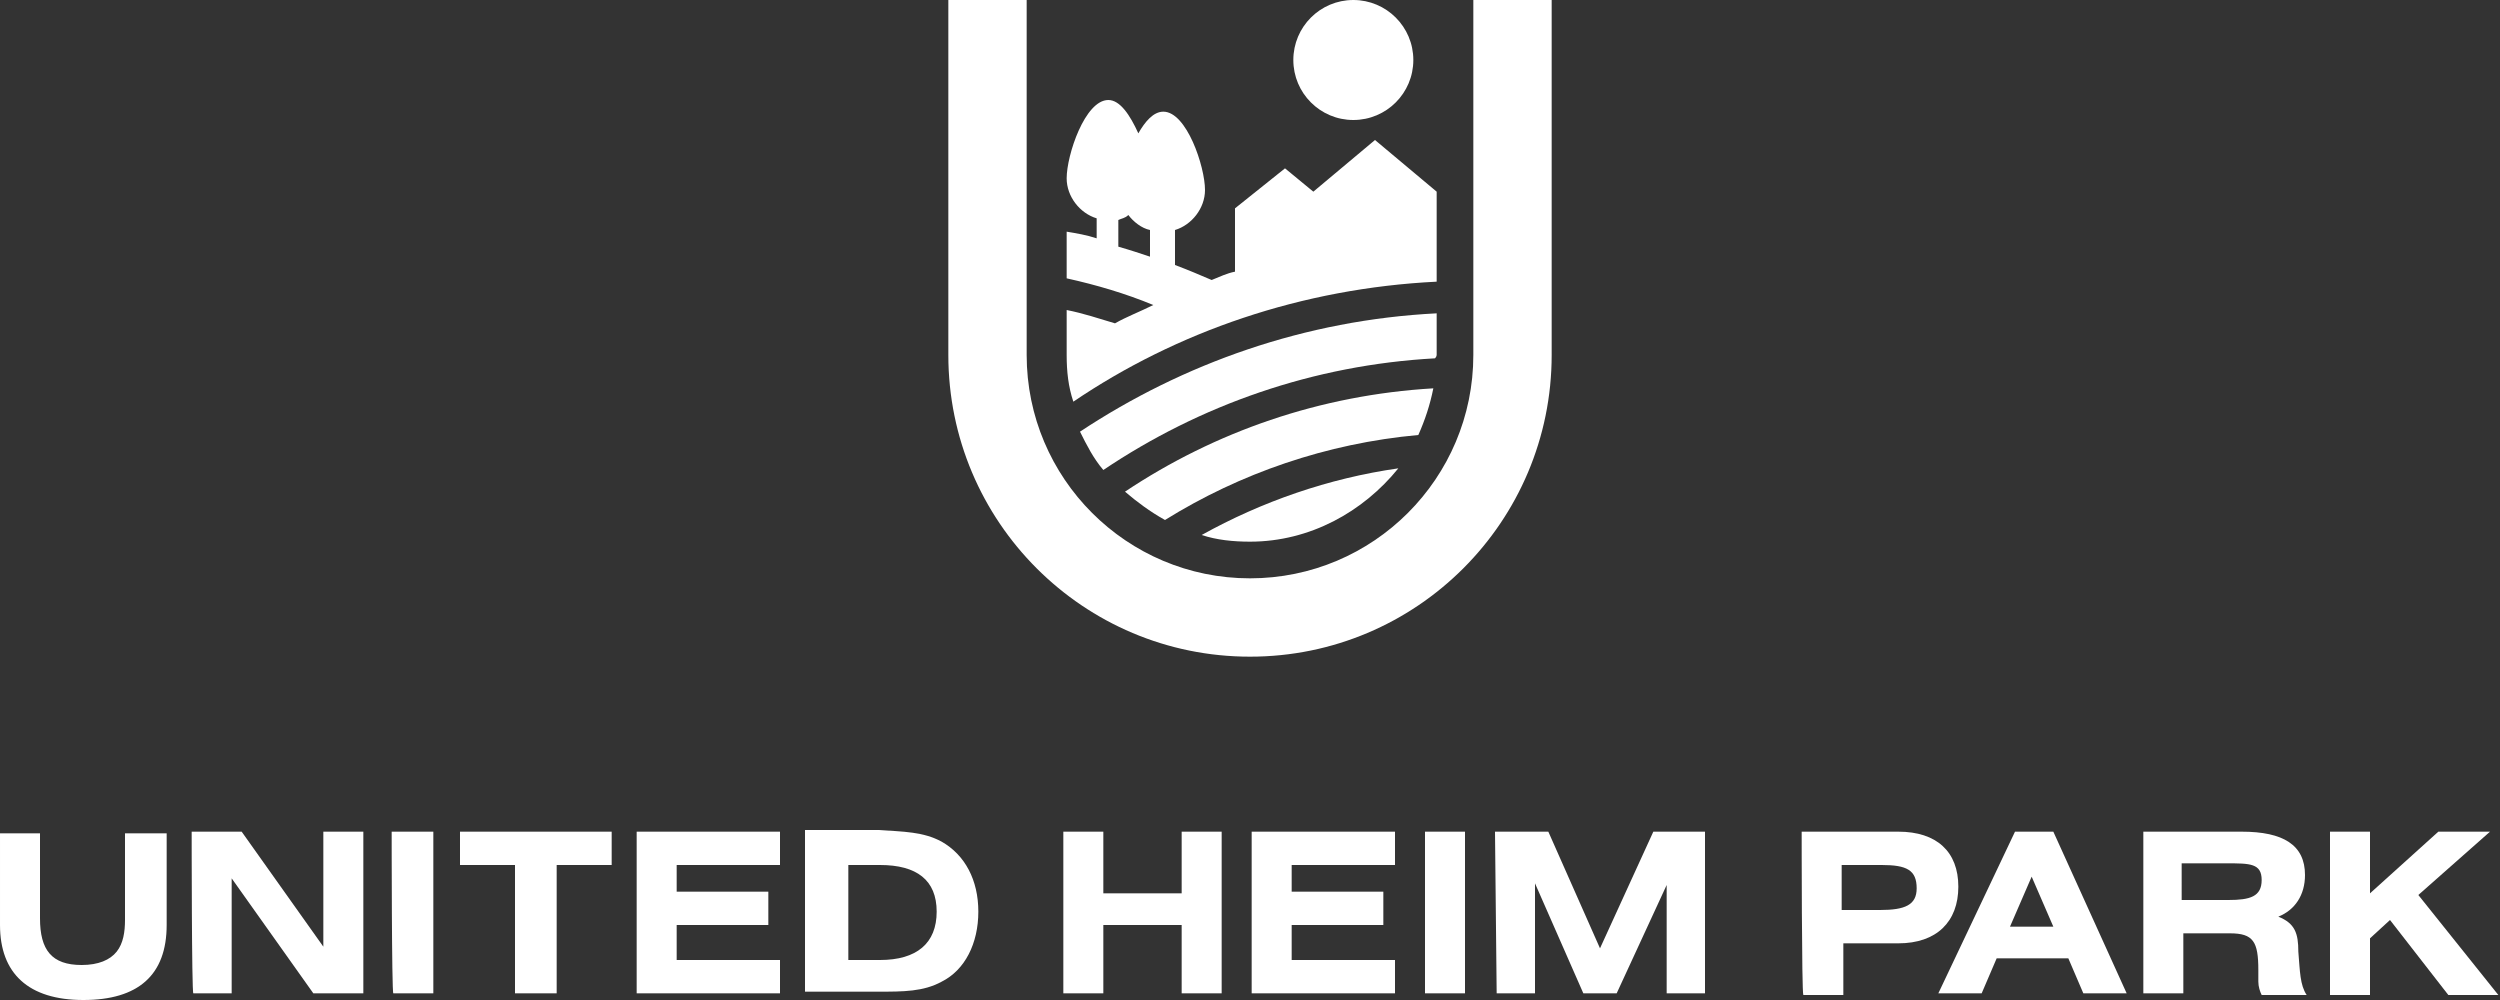
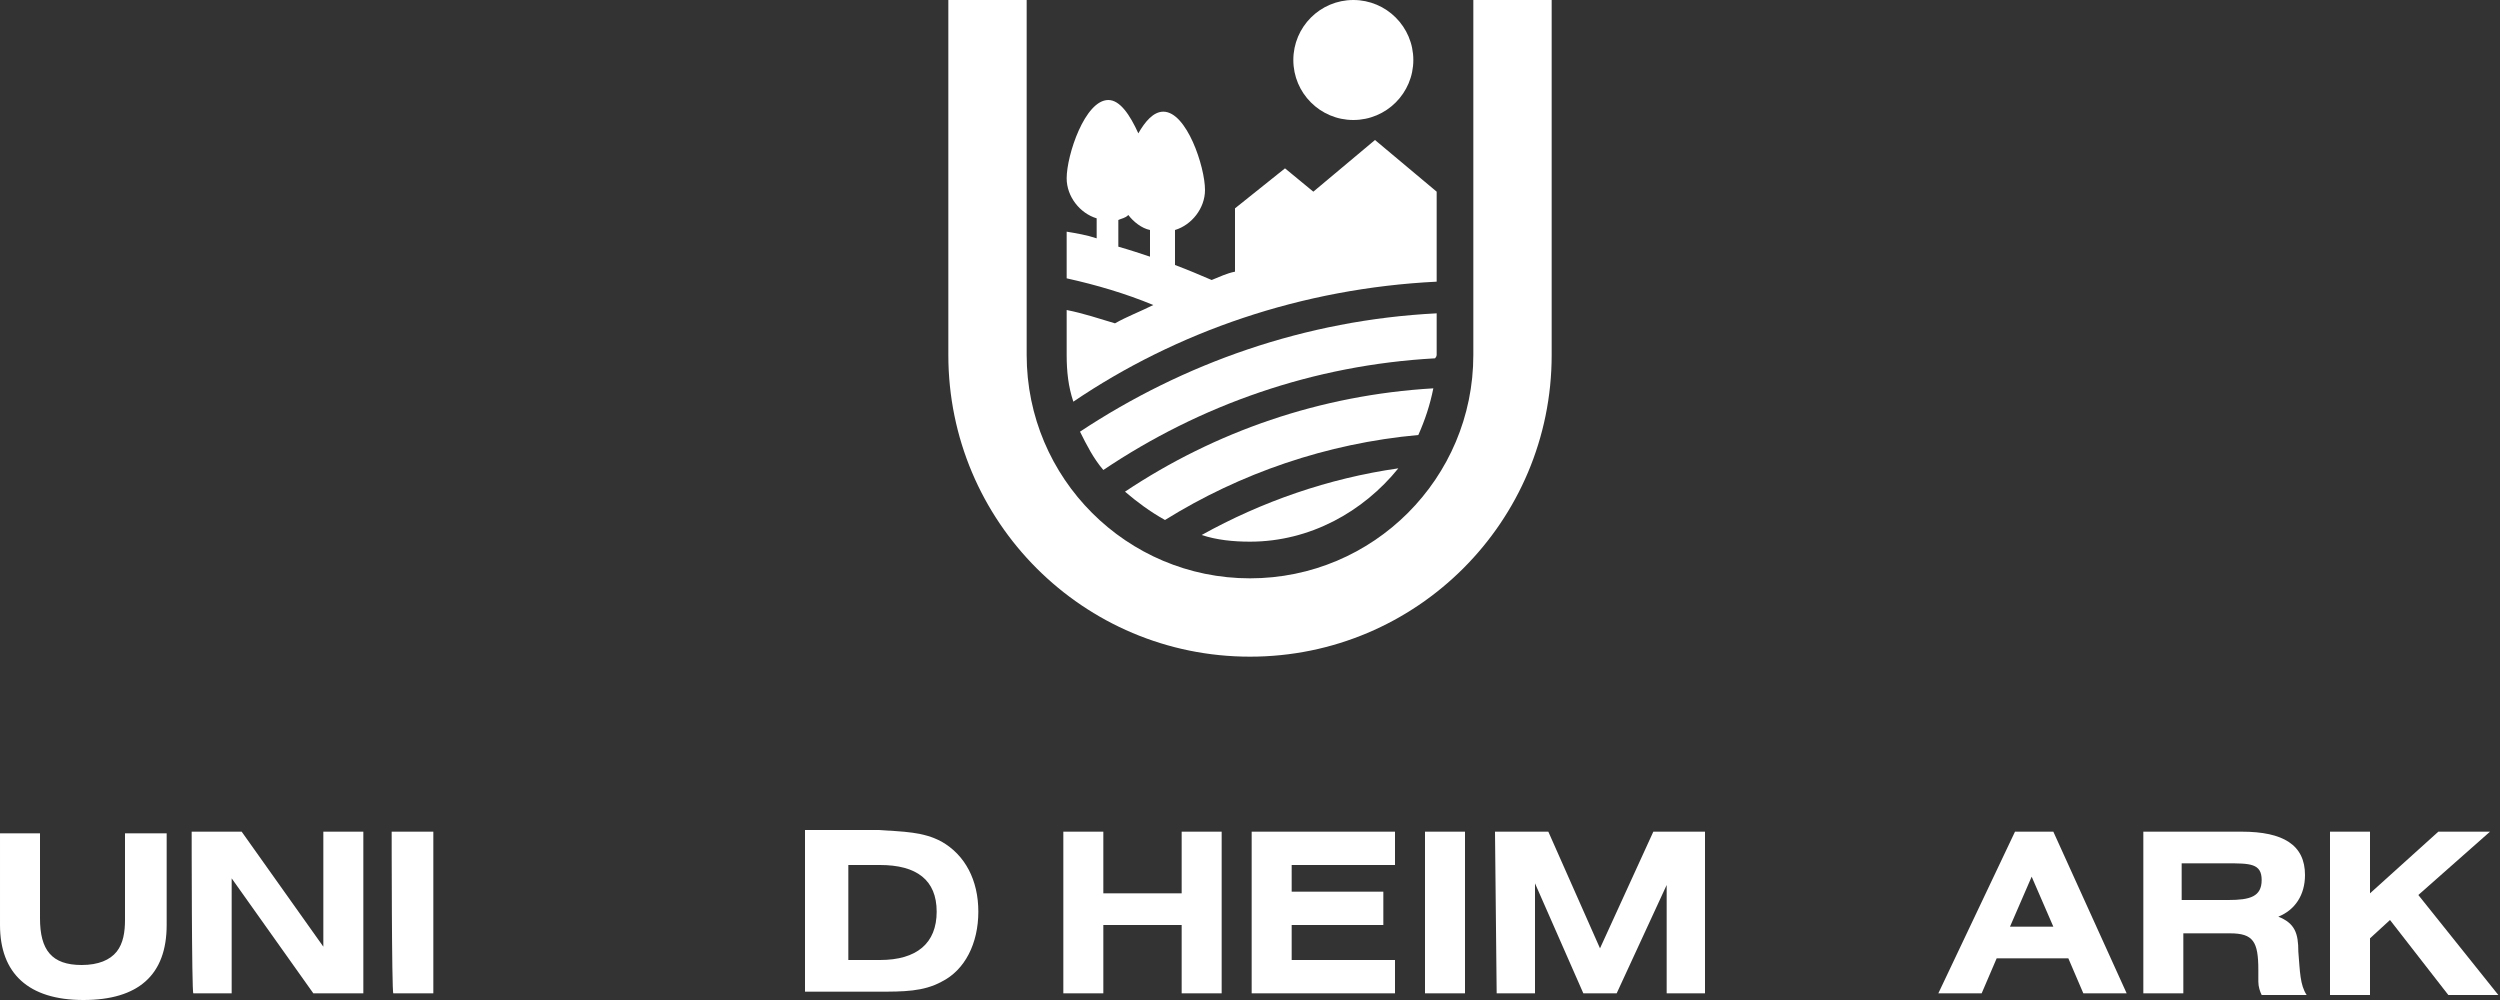
<svg xmlns="http://www.w3.org/2000/svg" xmlns:xlink="http://www.w3.org/1999/xlink" version="1.1" id="_レイヤー_1" x="0px" y="0px" viewBox="0 0 150 60" style="enable-background:new 0 0 150 60;" xml:space="preserve">
  <rect x="0" y="0" width="150" height="60" fill="#333333" stroke="none" />
  <style type="text/css">
	.st0{clip-path:url(#SVGID_00000172397816117953986500000007711472089395046563_);}
	.st1{fill:#FFFFFF;}
</style>
  <g>
    <defs>
      <rect id="SVGID_1_" x="-7" y="-675" width="390" height="586" />
    </defs>
    <clipPath id="SVGID_00000162353104711570717530000014300855625839334283_">
      <use xlink:href="#SVGID_1_" style="overflow:visible;" />
    </clipPath>
    <g style="clip-path:url(#SVGID_00000162353104711570717530000014300855625839334283_);">
	</g>
  </g>
  <path class="st1" d="M86.2,16.9v-5.4l-3.7-3.1l-3.7,3.1l-1.7-1.4l-3,2.4v3.8c-0.5,0.1-0.9,0.3-1.4,0.5c-0.7-0.3-1.4-0.6-2.2-0.9  v-2.1c1-0.3,1.8-1.3,1.8-2.4c0-1.4-1.1-4.7-2.5-4.7c-0.6,0-1.1,0.6-1.5,1.3c-0.5-1.1-1.1-2-1.8-2c-1.4,0-2.5,3.3-2.5,4.7  c0,1.1,0.8,2.1,1.8,2.4v1.2c-0.6-0.2-1.2-0.3-1.8-0.4v2.8c1.8,0.4,3.5,0.9,5.2,1.6c-0.8,0.4-1.6,0.7-2.3,1.1c-1-0.3-1.9-0.6-2.9-0.8  v2.7c0,1,0.1,1.9,0.4,2.8C70.6,19.9,78.1,17.3,86.2,16.9L86.2,16.9z M67.1,13.2c0.2-0.1,0.4-0.1,0.6-0.3c0.3,0.4,0.8,0.8,1.3,0.9  v1.6c-0.6-0.2-1.2-0.4-1.9-0.6C67.1,14.8,67.1,13.2,67.1,13.2z" />
  <path class="st1" d="M86.2,21.3v-2.5c-7.9,0.4-15.2,3-21.4,7.1c0.4,0.8,0.8,1.6,1.4,2.3c5.8-3.9,12.6-6.3,19.9-6.7  C86.2,21.4,86.2,21.3,86.2,21.3L86.2,21.3z" />
  <path class="st1" d="M86,23.3c-6.8,0.4-13.1,2.6-18.5,6.2c0.7,0.6,1.5,1.2,2.4,1.7c4.5-2.8,9.7-4.6,15.2-5.1  C85.5,25.2,85.8,24.3,86,23.3z" />
  <path class="st1" d="M83.9,28.1c-4.2,0.6-8.2,2-11.8,4c0.9,0.3,1.9,0.4,2.9,0.4C78.6,32.5,81.8,30.7,83.9,28.1z" />
  <path class="st1" d="M88.4,0v21.3c0,7.4-6,13.4-13.4,13.4s-13.4-6-13.4-13.4V0h-4.7v21.3c0,10,8.1,18.1,18.1,18.1  s18.1-8.1,18.1-18.1V0H88.4L88.4,0z" />
  <circle class="st1" cx="81.2" cy="3.6" r="3.6" />
  <path class="st1" d="M2.4,55.1c0,1.9,0.7,2.8,2.5,2.8c1,0,1.7-0.3,2.1-0.8c0.4-0.5,0.5-1.2,0.5-1.9v-5.2H10v5.5c0,3-1.7,4.5-5,4.5  s-5-1.6-5-4.5v-5.5h2.4C2.4,49.9,2.4,55.1,2.4,55.1z" />
  <path class="st1" d="M11.5,49.9h3l4.9,6.9v-6.9h2.4v9.7h-3l-4.9-6.9v6.9h-2.3C11.5,59.6,11.5,49.9,11.5,49.9z" />
  <path class="st1" d="M23.5,49.9H26v9.7h-2.4C23.5,59.6,23.5,49.9,23.5,49.9z" />
-   <path class="st1" d="M33.3,59.6h-2.4v-7.7h-3.3v-2h9.1v2h-3.3V59.6z" />
-   <path class="st1" d="M38.2,49.9h8.6v2h-6.2v1.6h5.5v2h-5.5v2.1h6.2v2h-8.6V49.9L38.2,49.9z" />
  <path class="st1" d="M56.5,50.5c1.4,0.8,2.2,2.3,2.2,4.2s-0.8,3.5-2.2,4.2c-1.1,0.6-2.3,0.6-3.8,0.6h-4.4v-9.7h4.4  C54.2,49.9,55.4,49.9,56.5,50.5L56.5,50.5z M50.9,57.6h1.9c2.2,0,3.4-1,3.4-2.9s-1.2-2.8-3.4-2.8h-1.9  C50.9,51.9,50.9,57.6,50.9,57.6z" />
  <path class="st1" d="M63.8,49.9h2.4v3.7h4.7v-3.7h2.4v9.7h-2.4v-4.1h-4.7v4.1h-2.4C63.8,59.6,63.8,49.9,63.8,49.9z" />
  <path class="st1" d="M75.1,49.9h8.6v2h-6.2v1.6h5.5v2h-5.5v2.1h6.2v2h-8.6V49.9L75.1,49.9z" />
  <path class="st1" d="M85.5,49.9h2.4v9.7h-2.4C85.5,59.6,85.5,49.9,85.5,49.9z" />
  <path class="st1" d="M89.7,49.9h3.2l3.1,7l3.2-7h3.1v9.7H100v-6.5l-3,6.5h-2L92.1,53v6.6h-2.3L89.7,49.9L89.7,49.9z" />
-   <path class="st1" d="M108.1,49.9h5.8c2.3,0,3.6,1.2,3.6,3.3s-1.3,3.4-3.6,3.4h-3.3v3.1h-2.4C108.1,59.6,108.1,49.9,108.1,49.9z   M112.8,54.6c1.5,0,2.2-0.3,2.2-1.3c0-1.1-0.6-1.4-2.1-1.4h-2.4v2.7H112.8z" />
  <path class="st1" d="M120.9,49.9h2.3l4.4,9.7H125l-0.9-2.1h-4.3l-0.9,2.1h-2.6C116.3,59.6,120.9,49.9,120.9,49.9z M123.2,55.6  l-1.3-3l-1.3,3C120.6,55.6,123.2,55.6,123.2,55.6z" />
  <path class="st1" d="M128.5,49.9h6c2.5,0,3.8,0.8,3.8,2.6c0,1.2-0.6,2.1-1.6,2.5c1,0.4,1.2,1,1.2,2.1c0.1,1.2,0.1,2,0.5,2.6h-2.7  c-0.1-0.2-0.2-0.5-0.2-0.8v-0.7c0-1.7-0.3-2.2-1.7-2.2h-2.8v3.6h-2.4V49.9L128.5,49.9z M133.7,54c1.3,0,2-0.2,2-1.2s-0.7-1-2.1-1  h-2.7V54H133.7L133.7,54z" />
  <path class="st1" d="M139.8,49.9h2.4v3.7l4.1-3.7h3.1l-4.3,3.8l4.8,6h-3l-3.5-4.5l-1.2,1.1v3.4h-2.4  C139.8,59.6,139.8,49.9,139.8,49.9z" />
</svg>